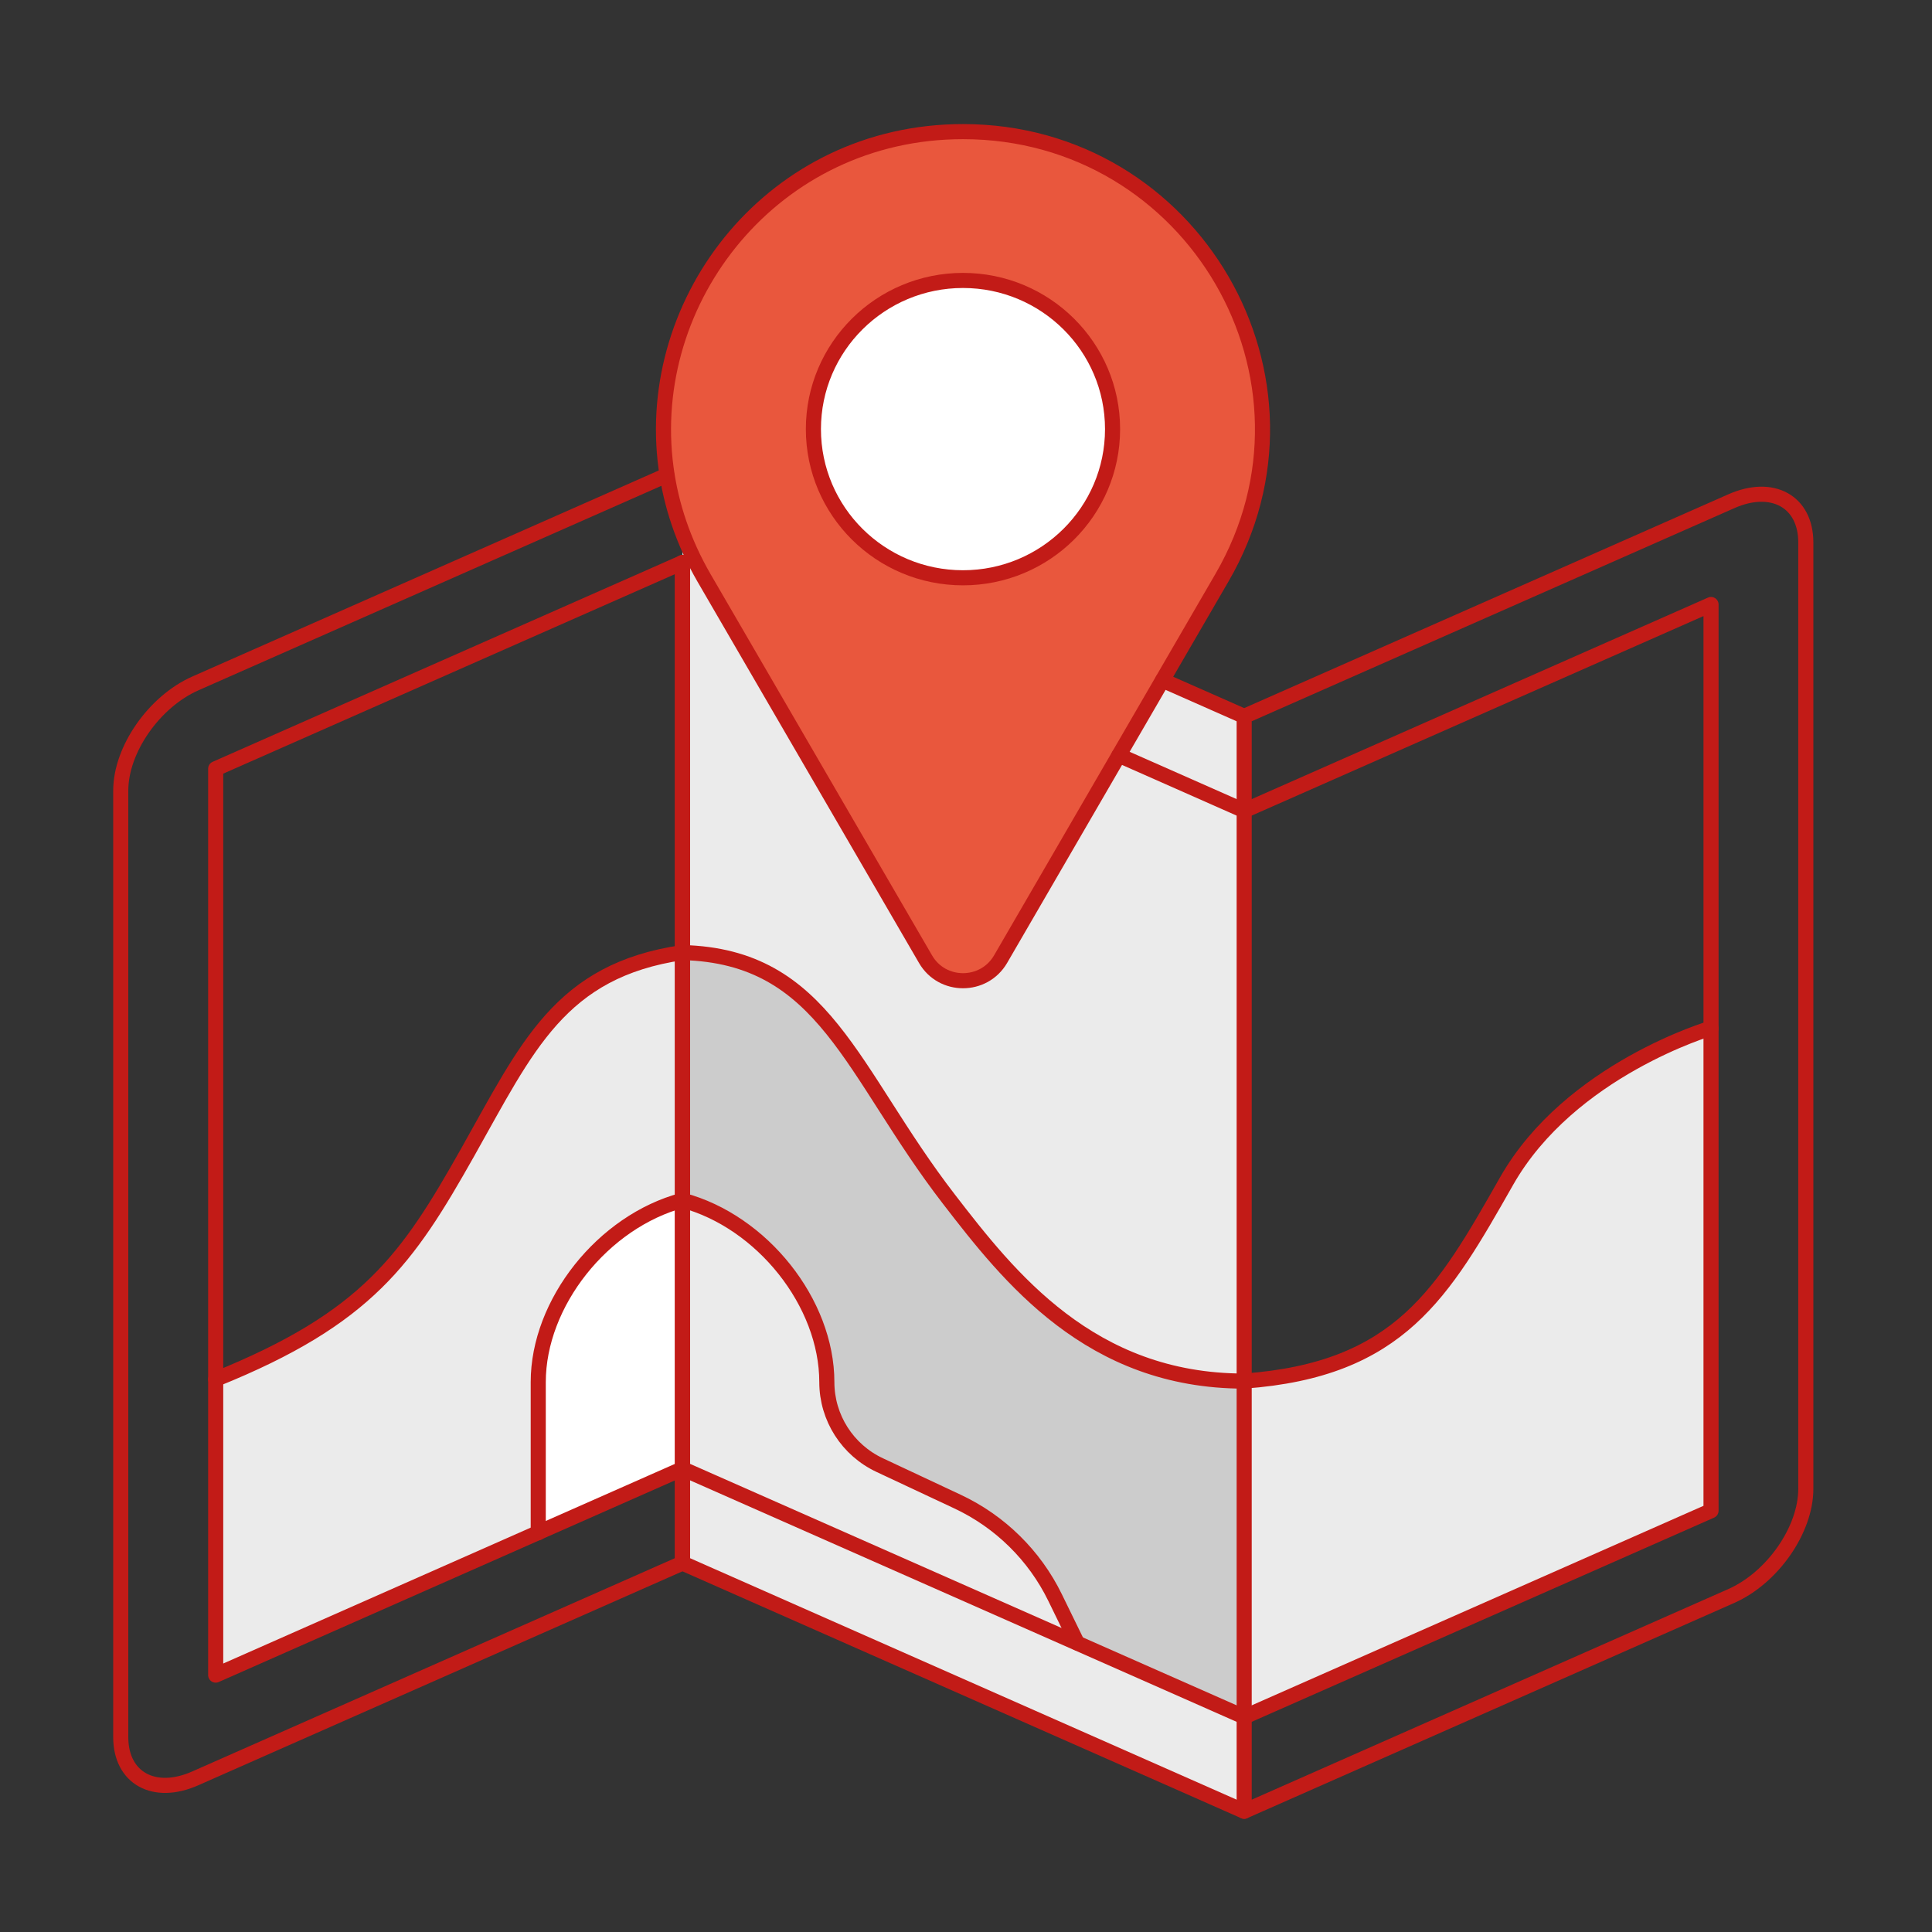
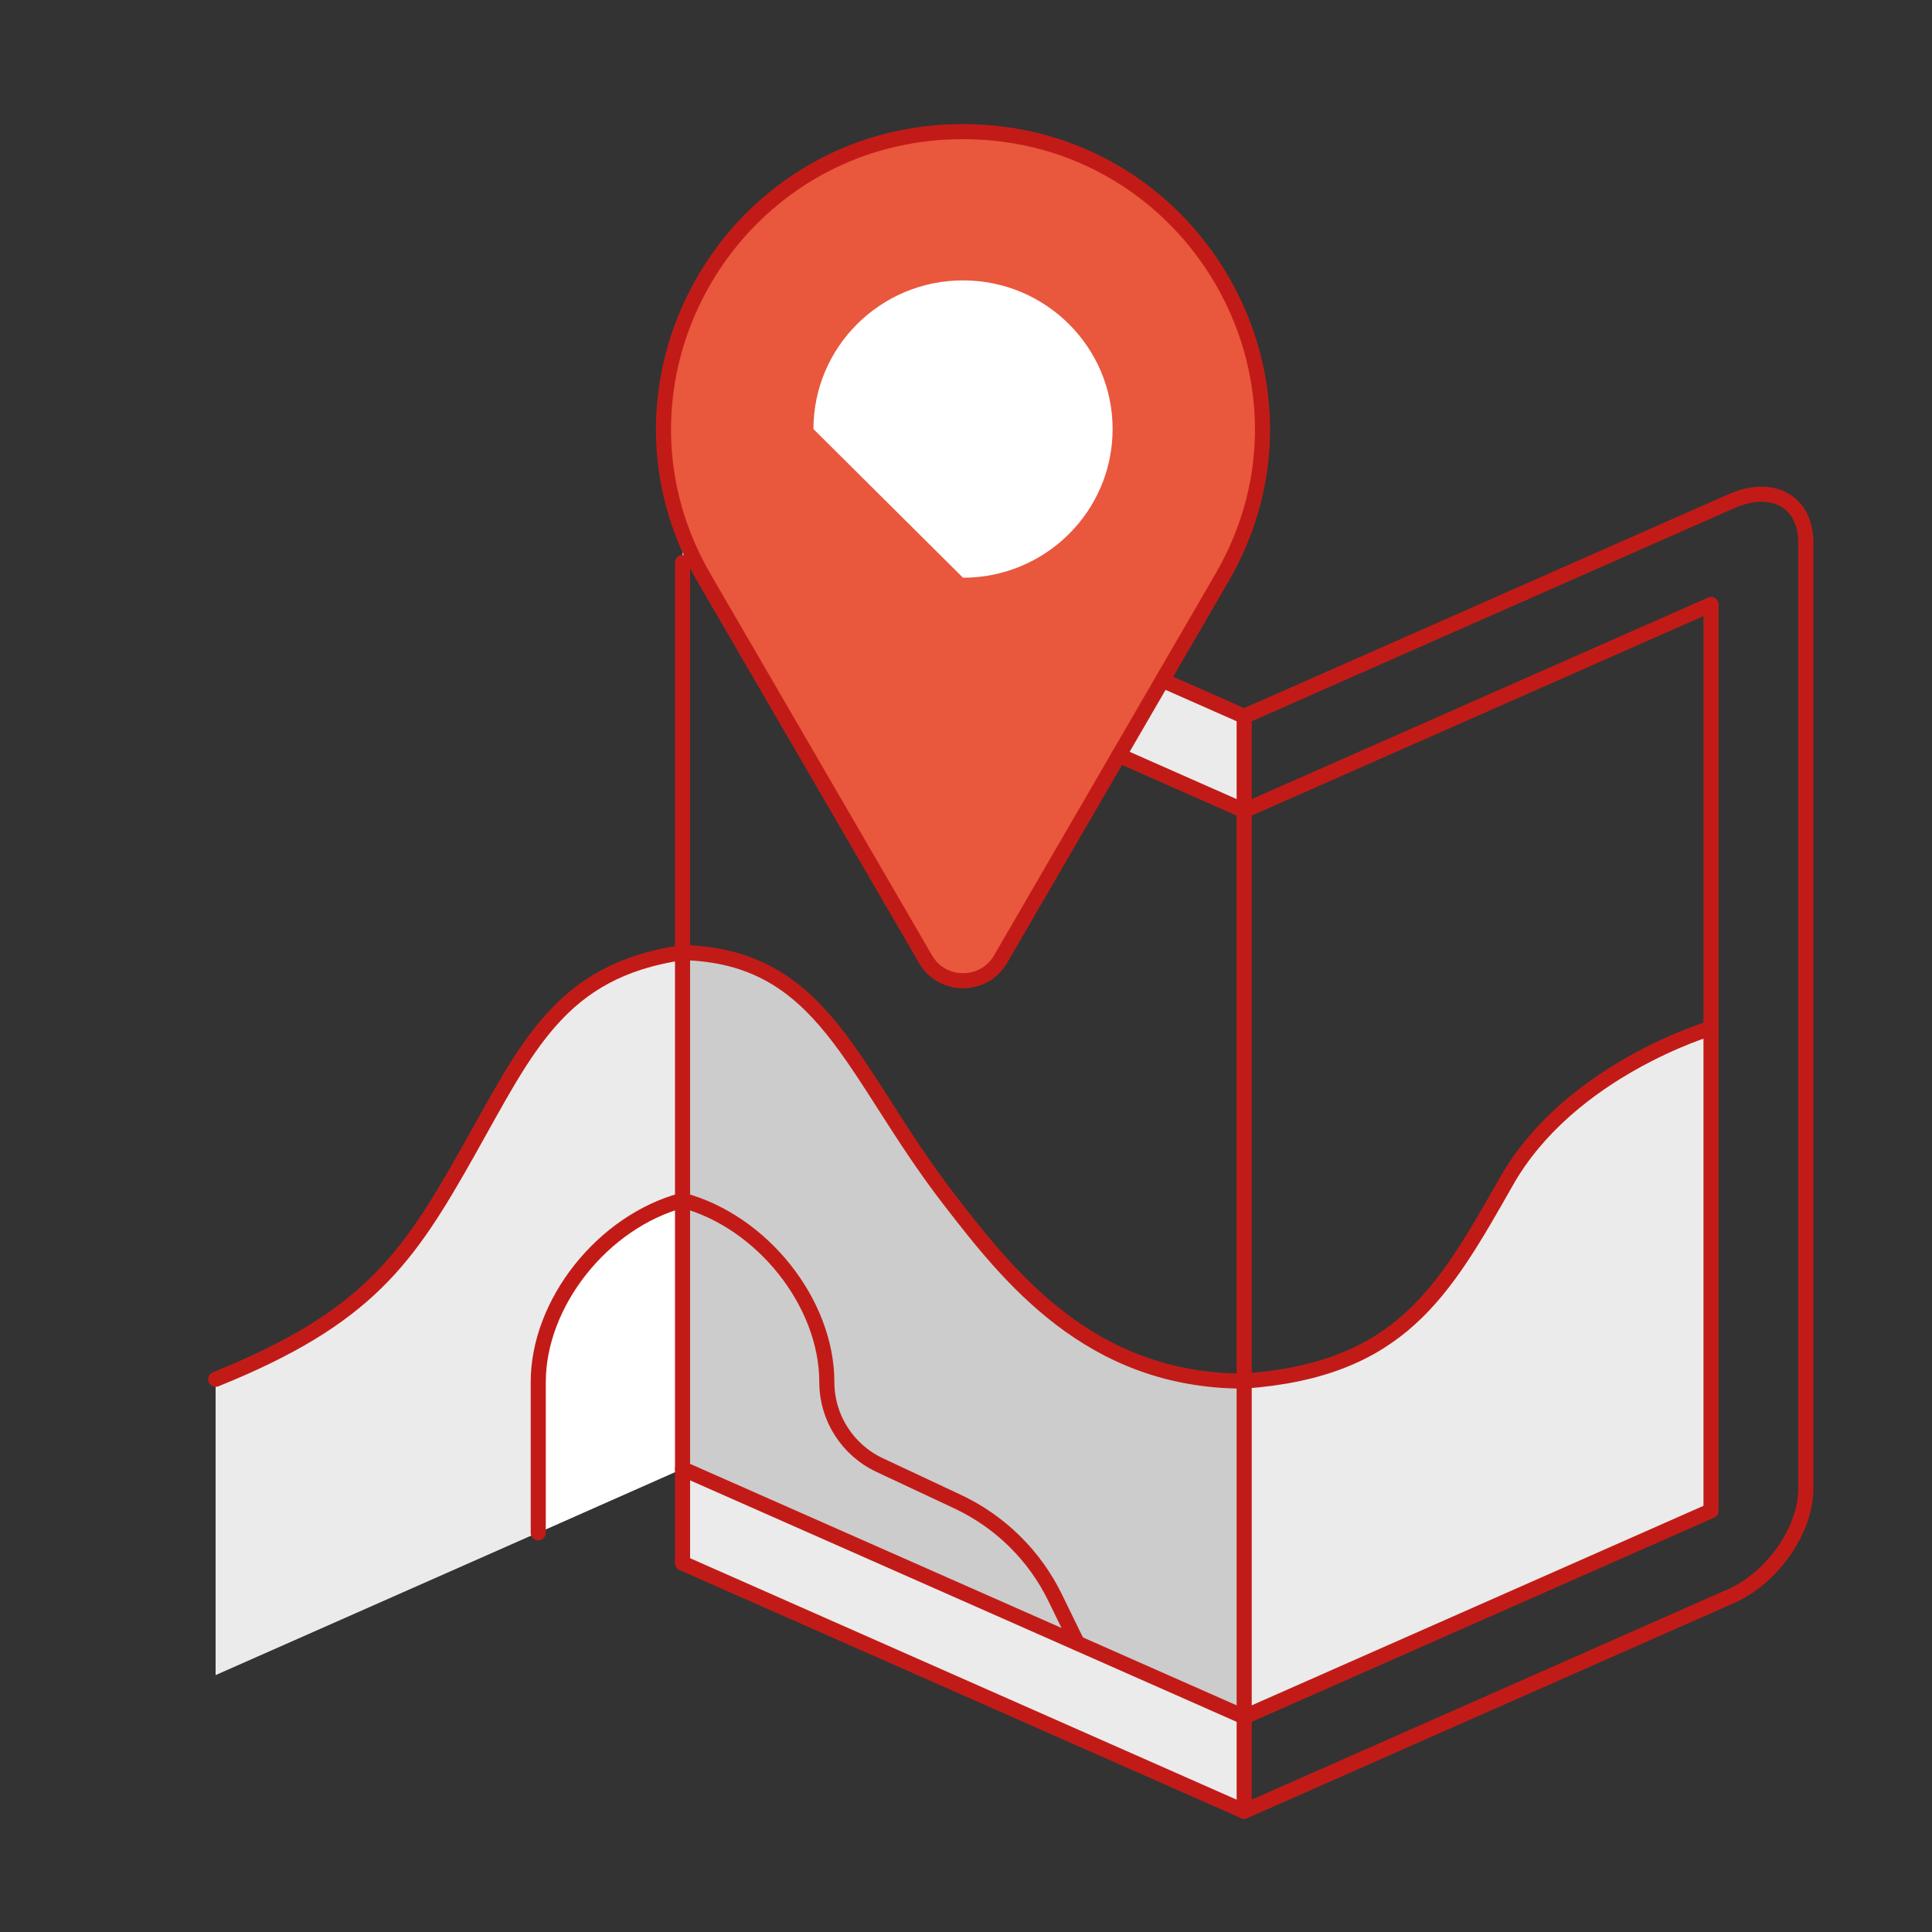
<svg xmlns="http://www.w3.org/2000/svg" width="128px" height="128px" viewBox="0 0 128 128" version="1.1">
  <rect x="0" y="0" width="128" height="128" fill="#333333" stroke="none" />
  <title>Illustration/128px/Other/x03-maps</title>
  <g id="Illustration/128px/Other/x03-maps" stroke="none" stroke-width="1" fill="none" fill-rule="evenodd">
    <polygon id="BG" fill-opacity="0" fill="#FFFFFF" points="0 128.001 128 128.001 128 0.001 0 0.001" />
    <g id="Illustration-128px_Other-x03-maps" transform="translate(8, 8.72)">
      <g id="Background_4_" transform="translate(6.284, 0.006)" fill-rule="nonzero">
        <path d="M30.93,88.584 L-8.8817842e-16,102.254 L-8.8817842e-16,82.654 C10.07,78.594 12.72,74.664 16.68,67.644 C20.64,60.624 22.8,55.584 30.93,54.384 L30.93,88.584 Z" id="Fill-1_5_" fill="#EBEBEB" />
        <path d="M68.15,105.024 L68.15,82.774 C78.48,82.024 81.33,76.934 85.53,69.534 C89.73,62.144 99.08,59.394 99.08,59.394 L99.08,91.364 L68.15,105.024 Z" id="Fill-3_6_" fill="#EBEBEB" />
        <path d="M47.85,96.054 L30.94,88.584 L30.94,54.384 C40.39,54.624 42.08,62.284 48.59,70.724 C52.55,75.854 57.95,82.774 68.15,82.774 L68.15,105.024 L47.85,96.054 Z" id="Fill-19_9_" fill="#CCCCCC" />
-         <path d="M30.93,28.544 C30.93,37.154 30.93,45.774 30.93,54.384 C40.38,54.624 42.07,62.284 48.58,70.724 C52.54,75.854 57.94,82.774 68.14,82.774 C68.14,70.174 68.14,57.584 68.14,44.984 C55.74,39.504 43.34,34.024 30.93,28.544 Z" id="Fill-21_5_" fill="#EBEBEB" />
        <path d="M30.93,70.794 L30.93,70.794 C25.65,72.204 21.37,77.594 21.37,82.844 L21.37,92.824 L30.93,88.584" id="Fill-25_4_" fill="#FFFFFF" />
        <polygon id="Fill-29_4_" fill="#EBEBEB" points="68.15 105.024 30.93 88.584 30.93 94.834 68.15 111.274" />
        <polyline id="Fill-31_1_" fill="#EBEBEB" points="30.93 28.544 68.15 44.984 68.15 38.734 30.93 22.294" />
-         <path d="M30.93,88.584 L30.93,70.794 C36.21,70.794 40.49,77.584 40.49,82.834 C40.58,85.464 41.92,87.284 43.09,88.094 C44.22,88.884 51.35,91.154 52.53,92.814 C53.71,94.474 56.88,100.044 56.88,100.044" id="Path" fill="#EBEBEB" />
        <g id="Color_2_" transform="translate(29.674, -0)">
          <path d="M17.355,54.82 L2.685,29.55 C-4.945,16.42 4.595,0 19.845,0 C35.095,0 44.635,16.42 37.005,29.55 L22.335,54.82 C21.225,56.73 18.465,56.73 17.355,54.82" id="Fill-57" fill="#E9573D" />
-           <path d="M9.935,19.7 C9.935,14.26 14.375,9.85 19.845,9.85 C25.315,9.85 29.755,14.26 29.755,19.7 C29.755,25.14 25.315,29.55 19.845,29.55 C14.375,29.55 9.935,25.14 9.935,19.7" id="Fill-63" fill="#FFFFFF" />
+           <path d="M9.935,19.7 C9.935,14.26 14.375,9.85 19.845,9.85 C25.315,9.85 29.755,14.26 29.755,19.7 C29.755,25.14 25.315,29.55 19.845,29.55 " id="Fill-63" fill="#FFFFFF" />
        </g>
      </g>
      <g id="stroke_28_" transform="translate(-0, 0)" stroke="#C21B17" stroke-linecap="round">
-         <path d="M36.18,22.76 L4.94,36.56 C2.21,37.77 2.66453526e-15,40.94 2.66453526e-15,43.66 L2.66453526e-15,106.37 C2.66453526e-15,109.08 2.21,110.31 4.94,109.1 L37.21,94.84 L37.21,28.55" id="Stroke-38_1_" stroke-linejoin="round" />
-         <polyline id="Stroke-40_1_" stroke-linejoin="round" points="37.22 28.55 6.29 42.21 6.29 102.26 37.22 88.59" />
        <path d="M74.43,111.28 L106.7,97.02 C109.43,95.81 111.64,92.64 111.64,89.92 L111.64,27.22 C111.64,24.51 109.43,23.28 106.7,24.49 L74.43,38.74 L74.43,111.28 Z" id="Stroke-45_1_" stroke-linejoin="round" />
        <polyline id="Stroke-47_8_" stroke-linejoin="round" points="74.43 105.03 105.36 91.37 105.36 31.33 74.43 44.99" />
        <polyline id="Stroke-49_1_" stroke-linejoin="round" points="37.22 28.55 37.22 94.84 74.43 111.28" />
        <line x1="74.43" y1="38.74" x2="69.02" y2="36.35" id="Stroke-49_4_" stroke-linejoin="round" />
        <line x1="74.43" y1="44.99" x2="66.13" y2="41.32" id="Stroke-51_7_" stroke-linejoin="round" />
        <line x1="74.43" y1="105.03" x2="37.22" y2="88.59" id="Stroke-53_7_" stroke-linejoin="round" />
        <path d="M105.36,59.4 C105.36,59.4 96.01,62.14 91.81,69.54 C87.61,76.93 84.75,82.03 74.43,82.78 C64.22,82.78 58.83,75.86 54.87,70.73 C48.36,62.29 46.67,54.63 37.22,54.39 C29.09,55.58 26.93,60.63 22.97,67.65 C19.01,74.67 16.36,78.6 6.29,82.66" id="Stroke-55_7_" />
        <path d="M36.13,22.3 C34.61,11.07 43.28,3.55271368e-15 55.8,3.55271368e-15 C71.05,3.55271368e-15 80.59,16.42 72.96,29.55 L58.29,54.83 C57.18,56.73 54.42,56.73 53.32,54.83 L38.64,29.56 C37.28,27.21 36.46,24.75 36.13,22.3" id="Stroke-61_4_" />
-         <path d="M45.89,19.71 C45.89,14.27 50.33,9.86 55.8,9.86 C61.27,9.86 65.71,14.27 65.71,19.71 C65.71,25.15 61.27,29.56 55.8,29.56 C50.33,29.56 45.89,25.15 45.89,19.71 Z" id="Stroke-65_4_" />
        <path d="M37.22,70.8 L37.22,70.8 C31.94,72.21 27.66,77.6 27.66,82.85 L27.66,92.83" id="Stroke-69_7_" stroke-linejoin="round" />
        <path d="M37.22,70.8 C42.5,72.21 46.78,77.6 46.78,82.85 C46.78,85.21 48.15,87.35 50.29,88.35 L55.43,90.76 C58.25,92.08 60.54,94.33 61.9,97.12 L63.37,100.13" id="Stroke-71_4_" stroke-linejoin="round" />
      </g>
    </g>
  </g>
</svg>